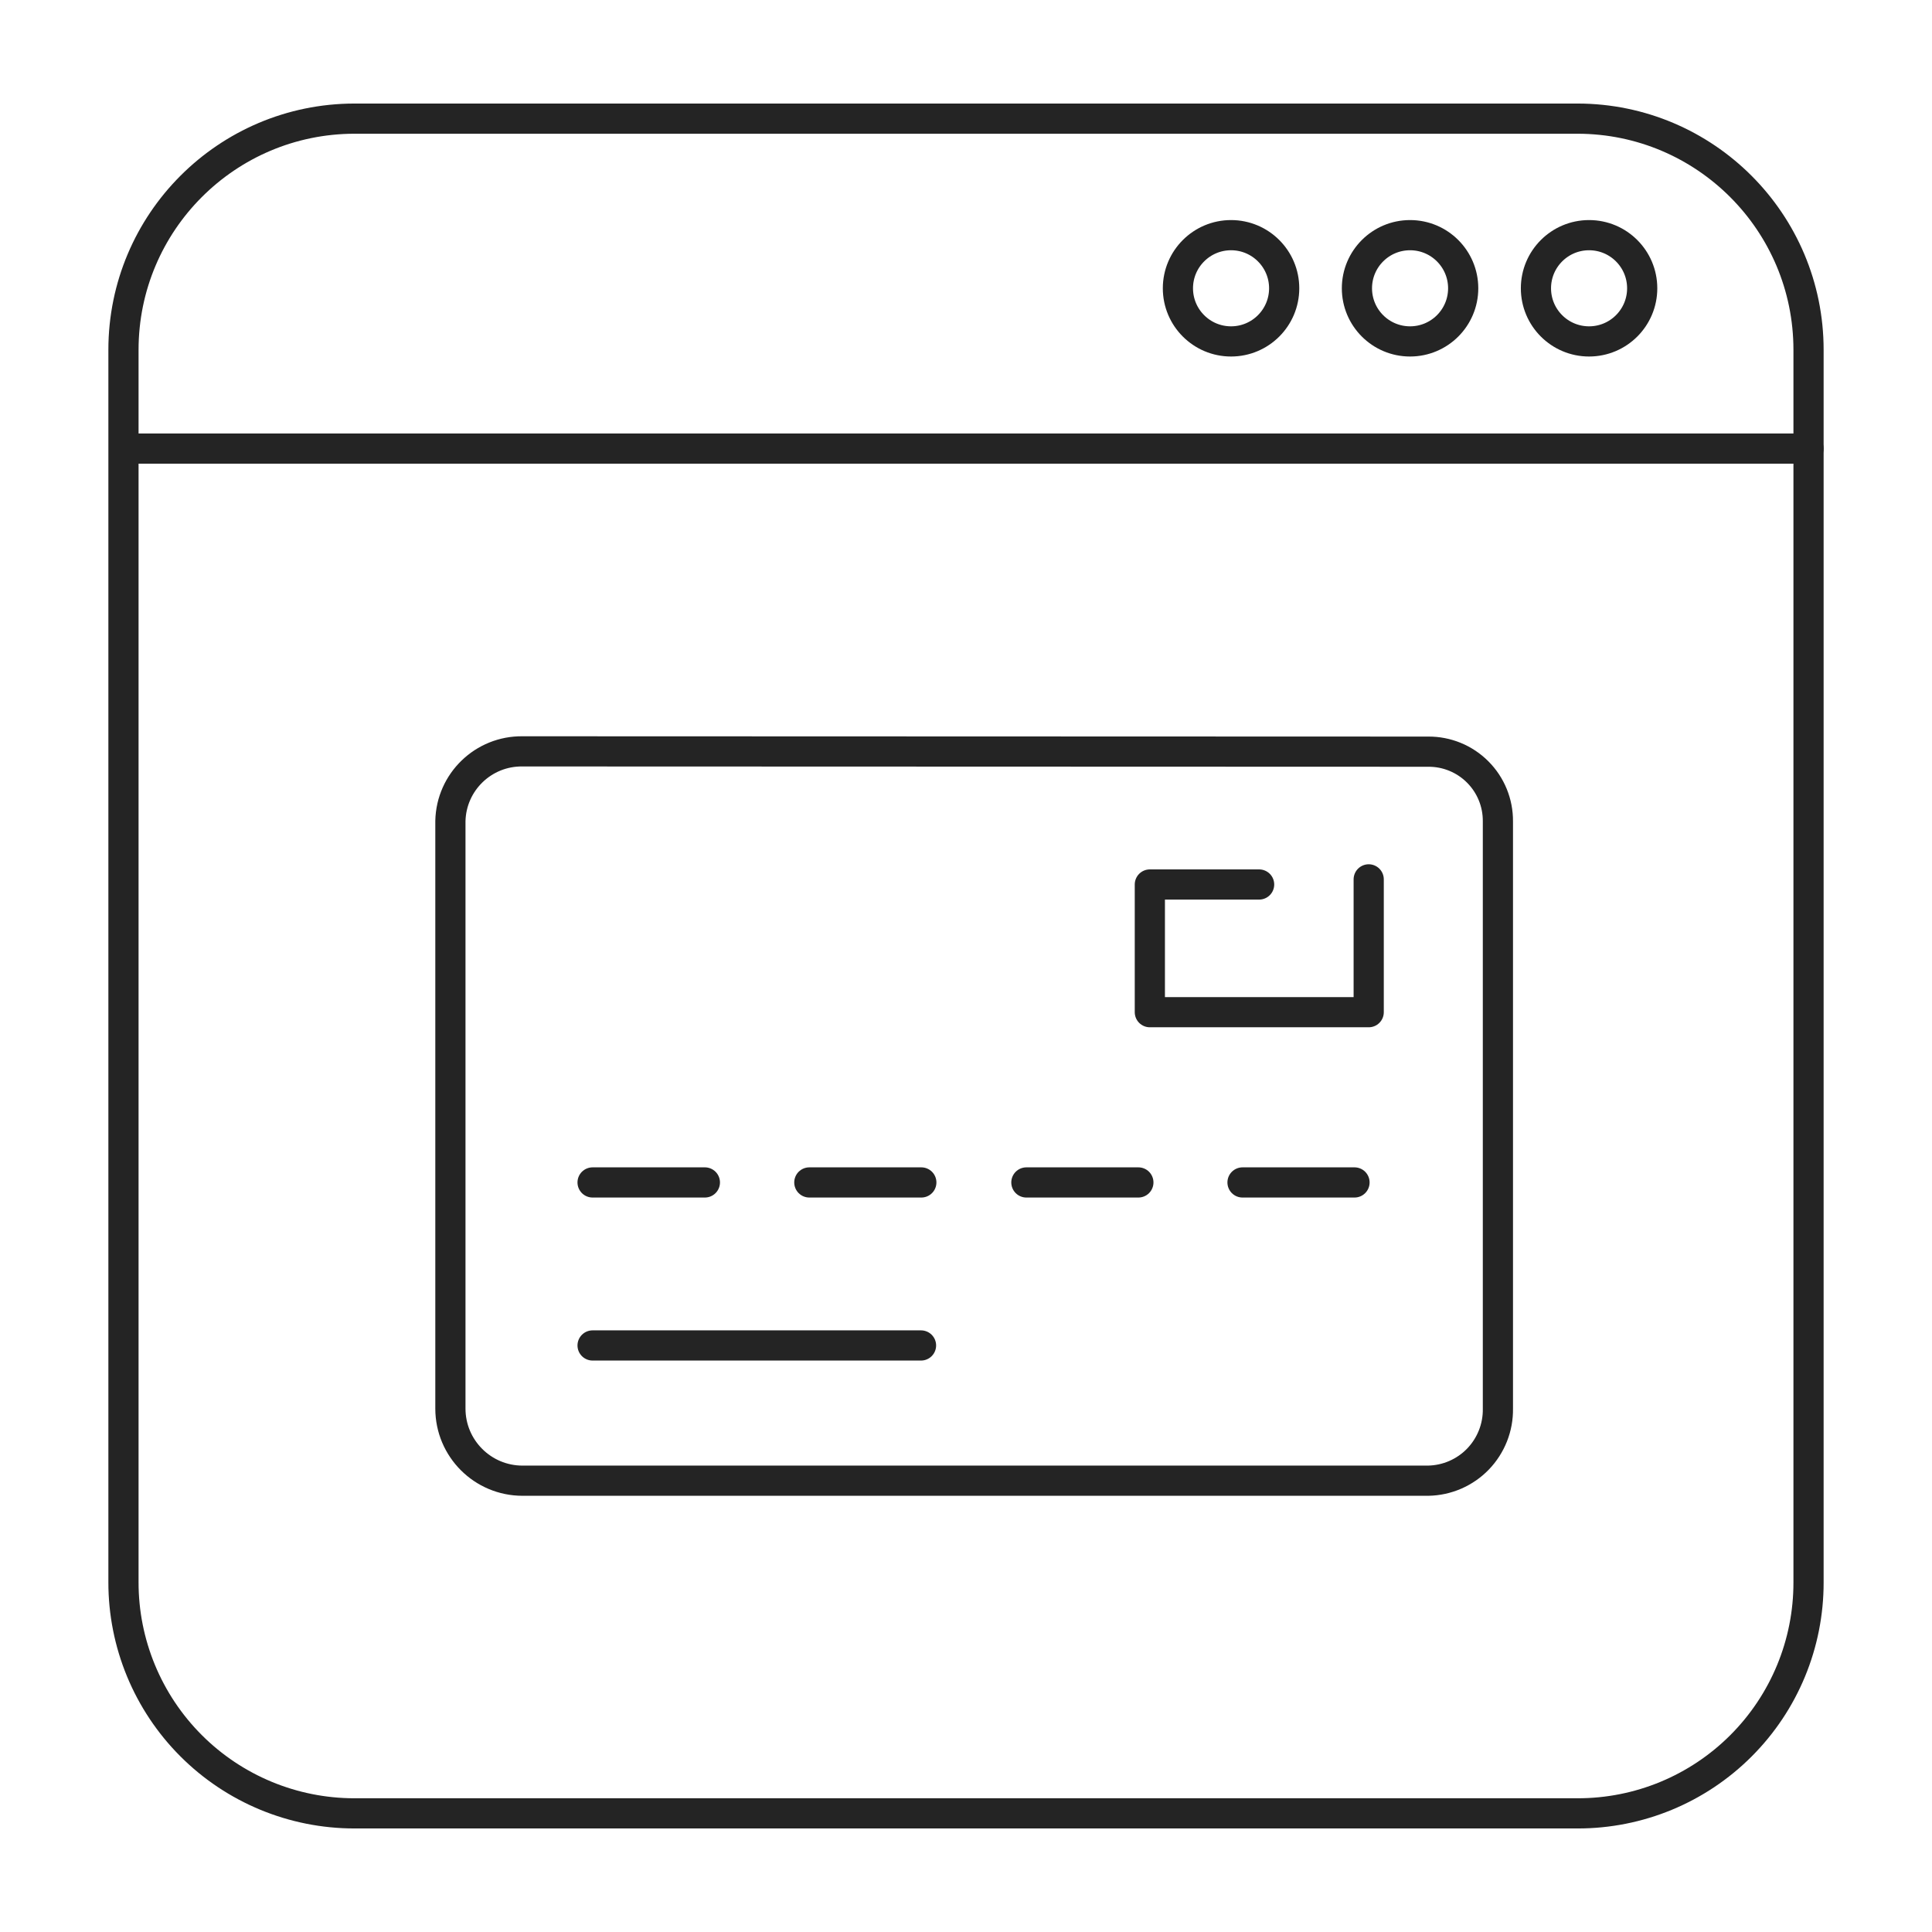
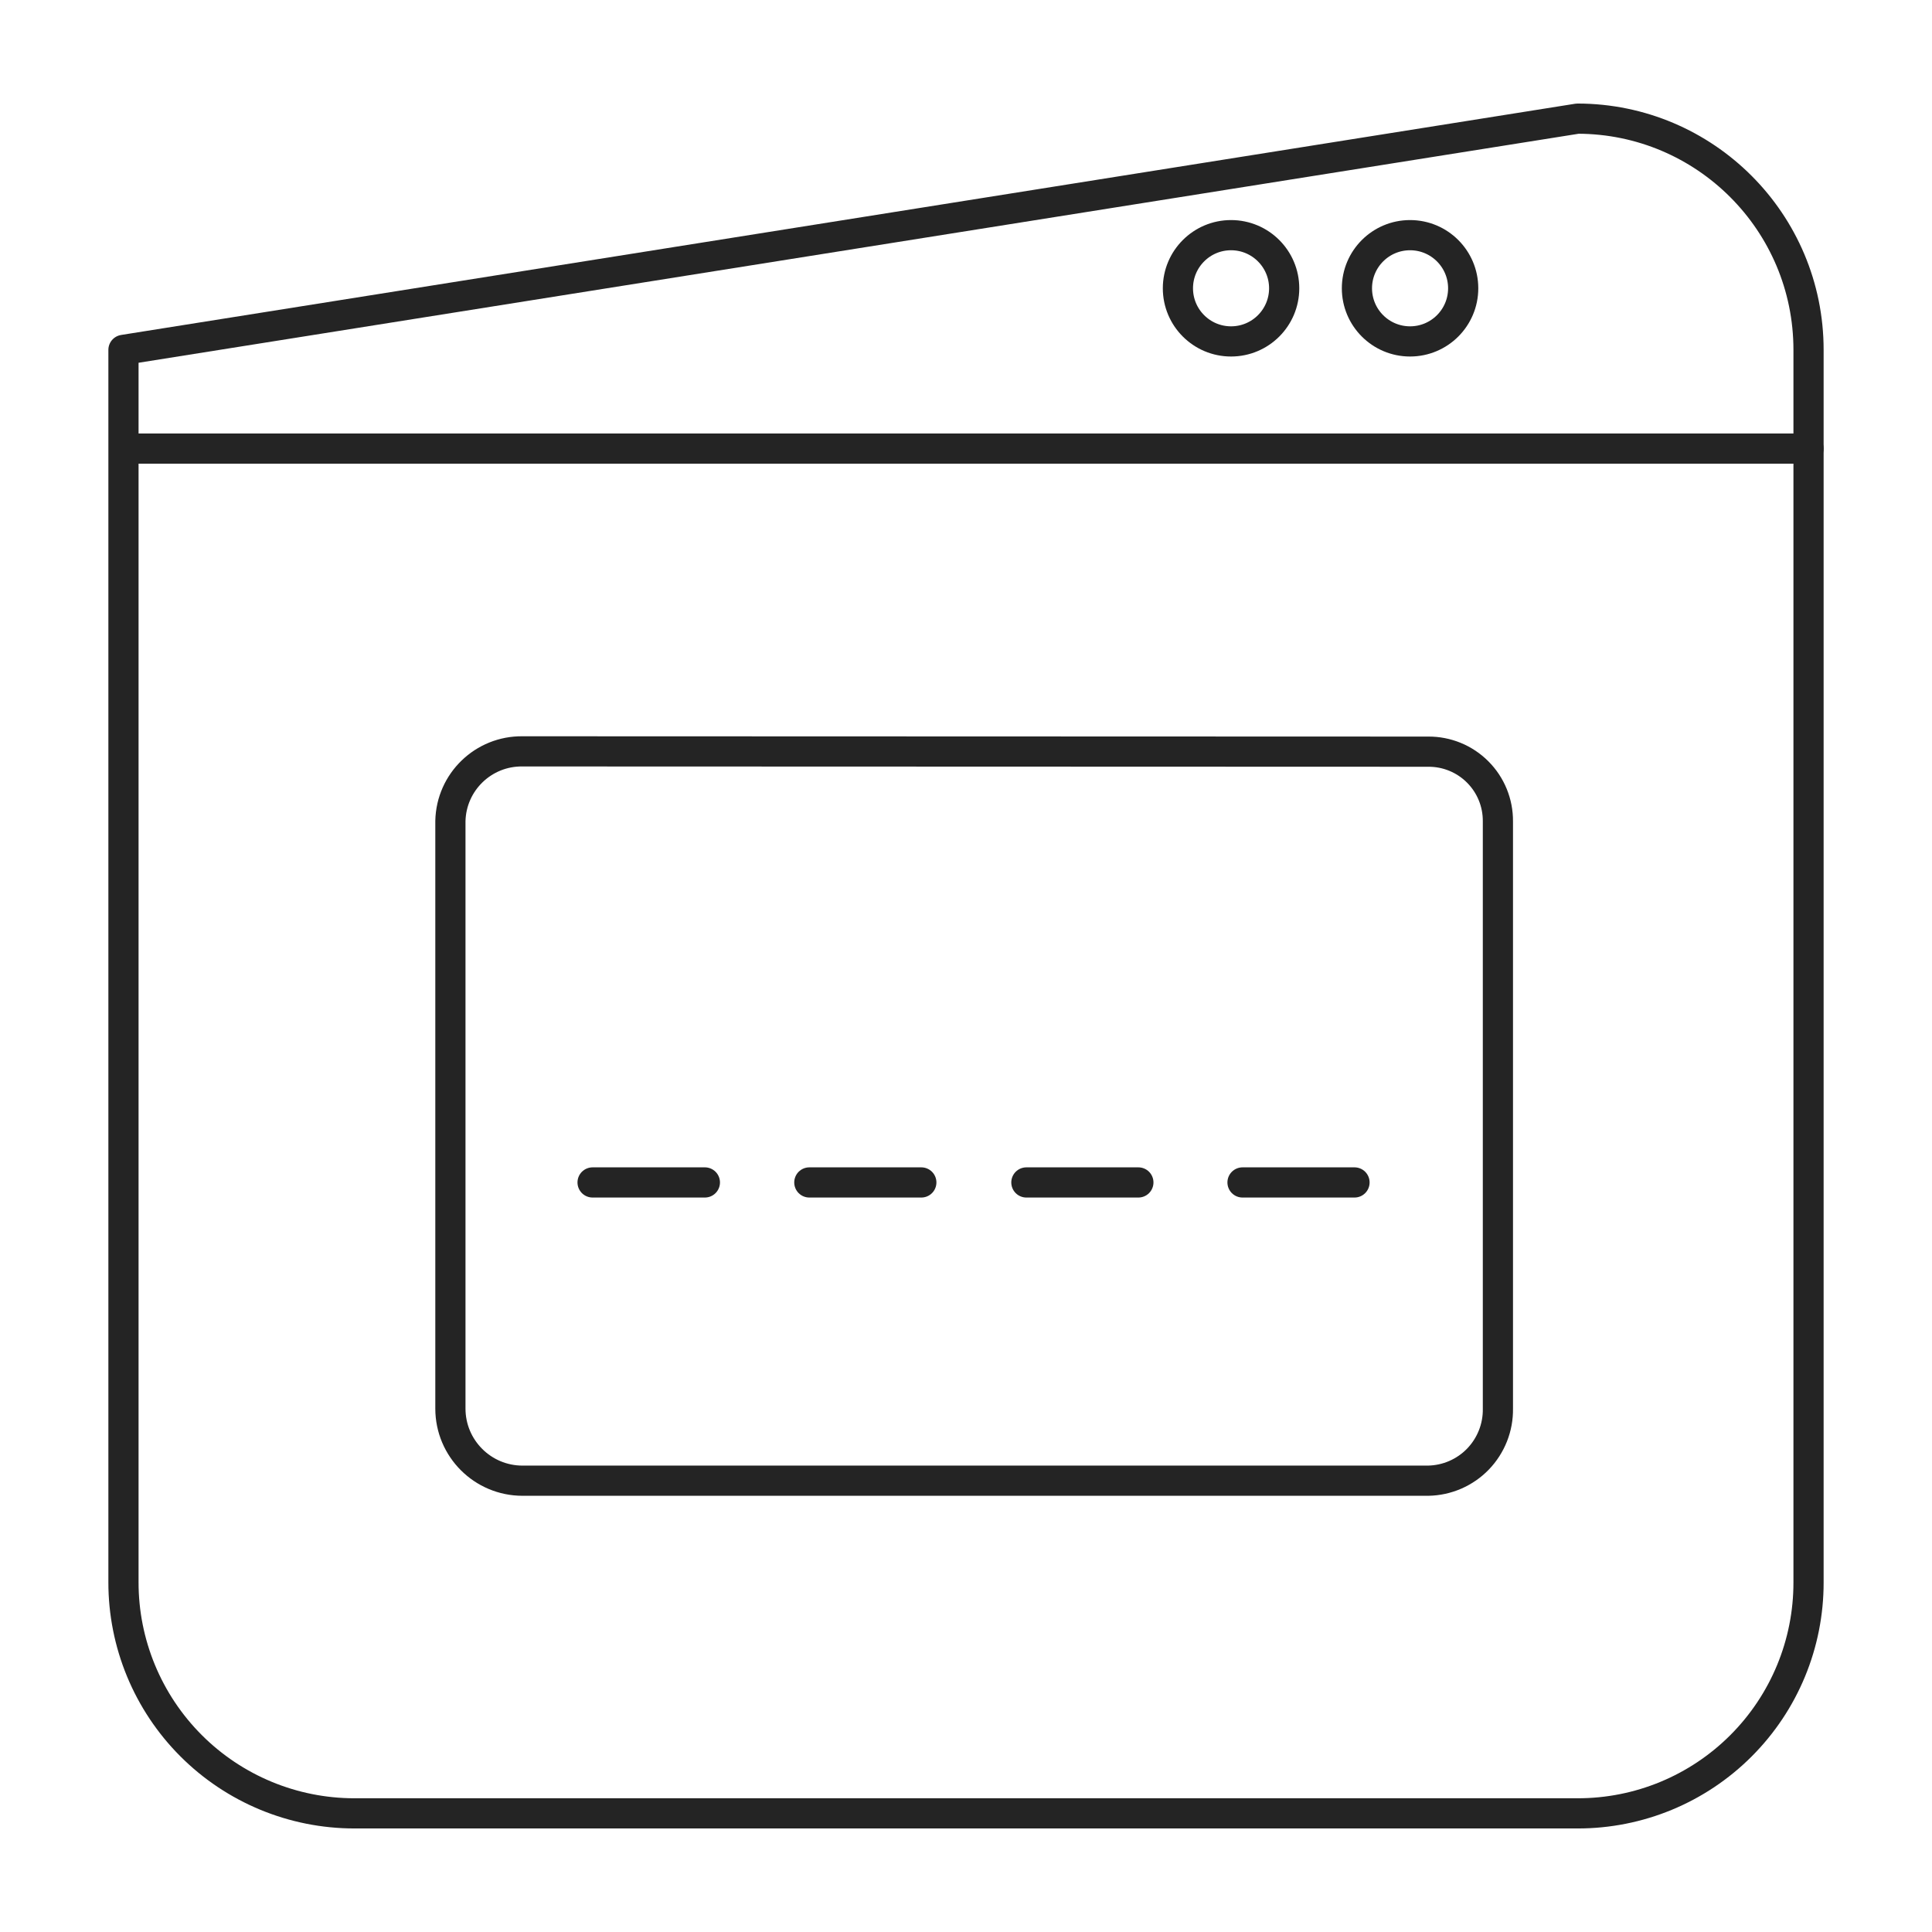
<svg xmlns="http://www.w3.org/2000/svg" width="64px" height="64px" viewBox="0 0 64 64" version="1.1">
  <title>icon--online-payments</title>
  <g id="Page-1" stroke="none" stroke-width="1" fill="none" fill-rule="evenodd">
    <g id="DLS-&gt;-Icons" transform="translate(-547, -3409)">
      <g id="icon--online-payments" transform="translate(547, 3409)">
        <path d="M17.31,24.89 C16.014,24.873 14.947,25.904 14.92,27.2 L14.92,46.66 C14.92,47.98 15.99,49.05 17.31,49.05 L47.31,49.05 C47.933,49.039 48.527,48.782 48.96,48.334 C49.393,47.885 49.631,47.283 49.62,46.66 L49.62,27.21 C49.625,26.596 49.384,26.005 48.949,25.571 C48.515,25.136 47.924,24.895 47.31,24.9 L17.31,24.89 Z" id="Path" stroke="#242424" stroke-linecap="round" stroke-linejoin="round" />
-         <polyline id="Path" stroke="#242424" stroke-linecap="round" stroke-linejoin="round" fill-rule="nonzero" points="41.71 29.3 38.09 29.3 38.09 33.53 45.34 33.53 45.34 29.13" />
        <line x1="19.63" y1="39.17" x2="23.35" y2="39.17" id="Path" stroke="#242424" fill="#FFFFFF" fill-rule="nonzero" stroke-linecap="round" stroke-linejoin="round" />
        <line x1="26.81" y1="39.17" x2="30.52" y2="39.17" id="Path" stroke="#242424" fill="#FFFFFF" fill-rule="nonzero" stroke-linecap="round" stroke-linejoin="round" />
        <line x1="34" y1="39.17" x2="37.71" y2="39.17" id="Path" stroke="#242424" fill="#FFFFFF" fill-rule="nonzero" stroke-linecap="round" stroke-linejoin="round" />
        <line x1="41.16" y1="39.17" x2="44.87" y2="39.17" id="Path" stroke="#242424" fill="#FFFFFF" fill-rule="nonzero" stroke-linecap="round" stroke-linejoin="round" />
-         <line x1="19.63" y1="44.57" x2="30.51" y2="44.57" id="Path" stroke="#242424" fill="#FFFFFF" fill-rule="nonzero" stroke-linecap="round" stroke-linejoin="round" />
-         <path d="M52.26,60.07 L11.74,60.07 C9.709,60.07 7.762,59.263 6.327,57.826 C4.892,56.389 4.087,54.441 4.09,52.41 L4.09,11.59 C4.09,7.363 7.513,3.936 11.74,3.93 L52.26,3.93 C56.487,3.936 59.91,7.363 59.91,11.59 L59.91,52.42 C59.913,54.45 59.108,56.397 57.672,57.832 C56.237,59.268 54.29,60.073 52.26,60.07 Z" id="Path" stroke="#242424" stroke-linecap="round" stroke-linejoin="round" />
+         <path d="M52.26,60.07 L11.74,60.07 C9.709,60.07 7.762,59.263 6.327,57.826 C4.892,56.389 4.087,54.441 4.09,52.41 L4.09,11.59 L52.26,3.93 C56.487,3.936 59.91,7.363 59.91,11.59 L59.91,52.42 C59.913,54.45 59.108,56.397 57.672,57.832 C56.237,59.268 54.29,60.073 52.26,60.07 Z" id="Path" stroke="#242424" stroke-linecap="round" stroke-linejoin="round" />
        <line x1="4.24" y1="14.86" x2="59.91" y2="14.86" id="Path" stroke="#242424" stroke-linecap="round" stroke-linejoin="round" />
        <circle id="Oval" stroke="#242424" stroke-linecap="round" stroke-linejoin="round" cx="40.78" cy="9.55" r="1.76" />
        <circle id="Oval" stroke="#242424" stroke-linecap="round" stroke-linejoin="round" cx="46.71" cy="9.55" r="1.76" />
-         <circle id="Oval" stroke="#242424" stroke-linecap="round" stroke-linejoin="round" cx="52.64" cy="9.55" r="1.76" />
        <rect id="Rectangle" x="0" y="0" width="64" height="64" />
      </g>
    </g>
  </g>
</svg>